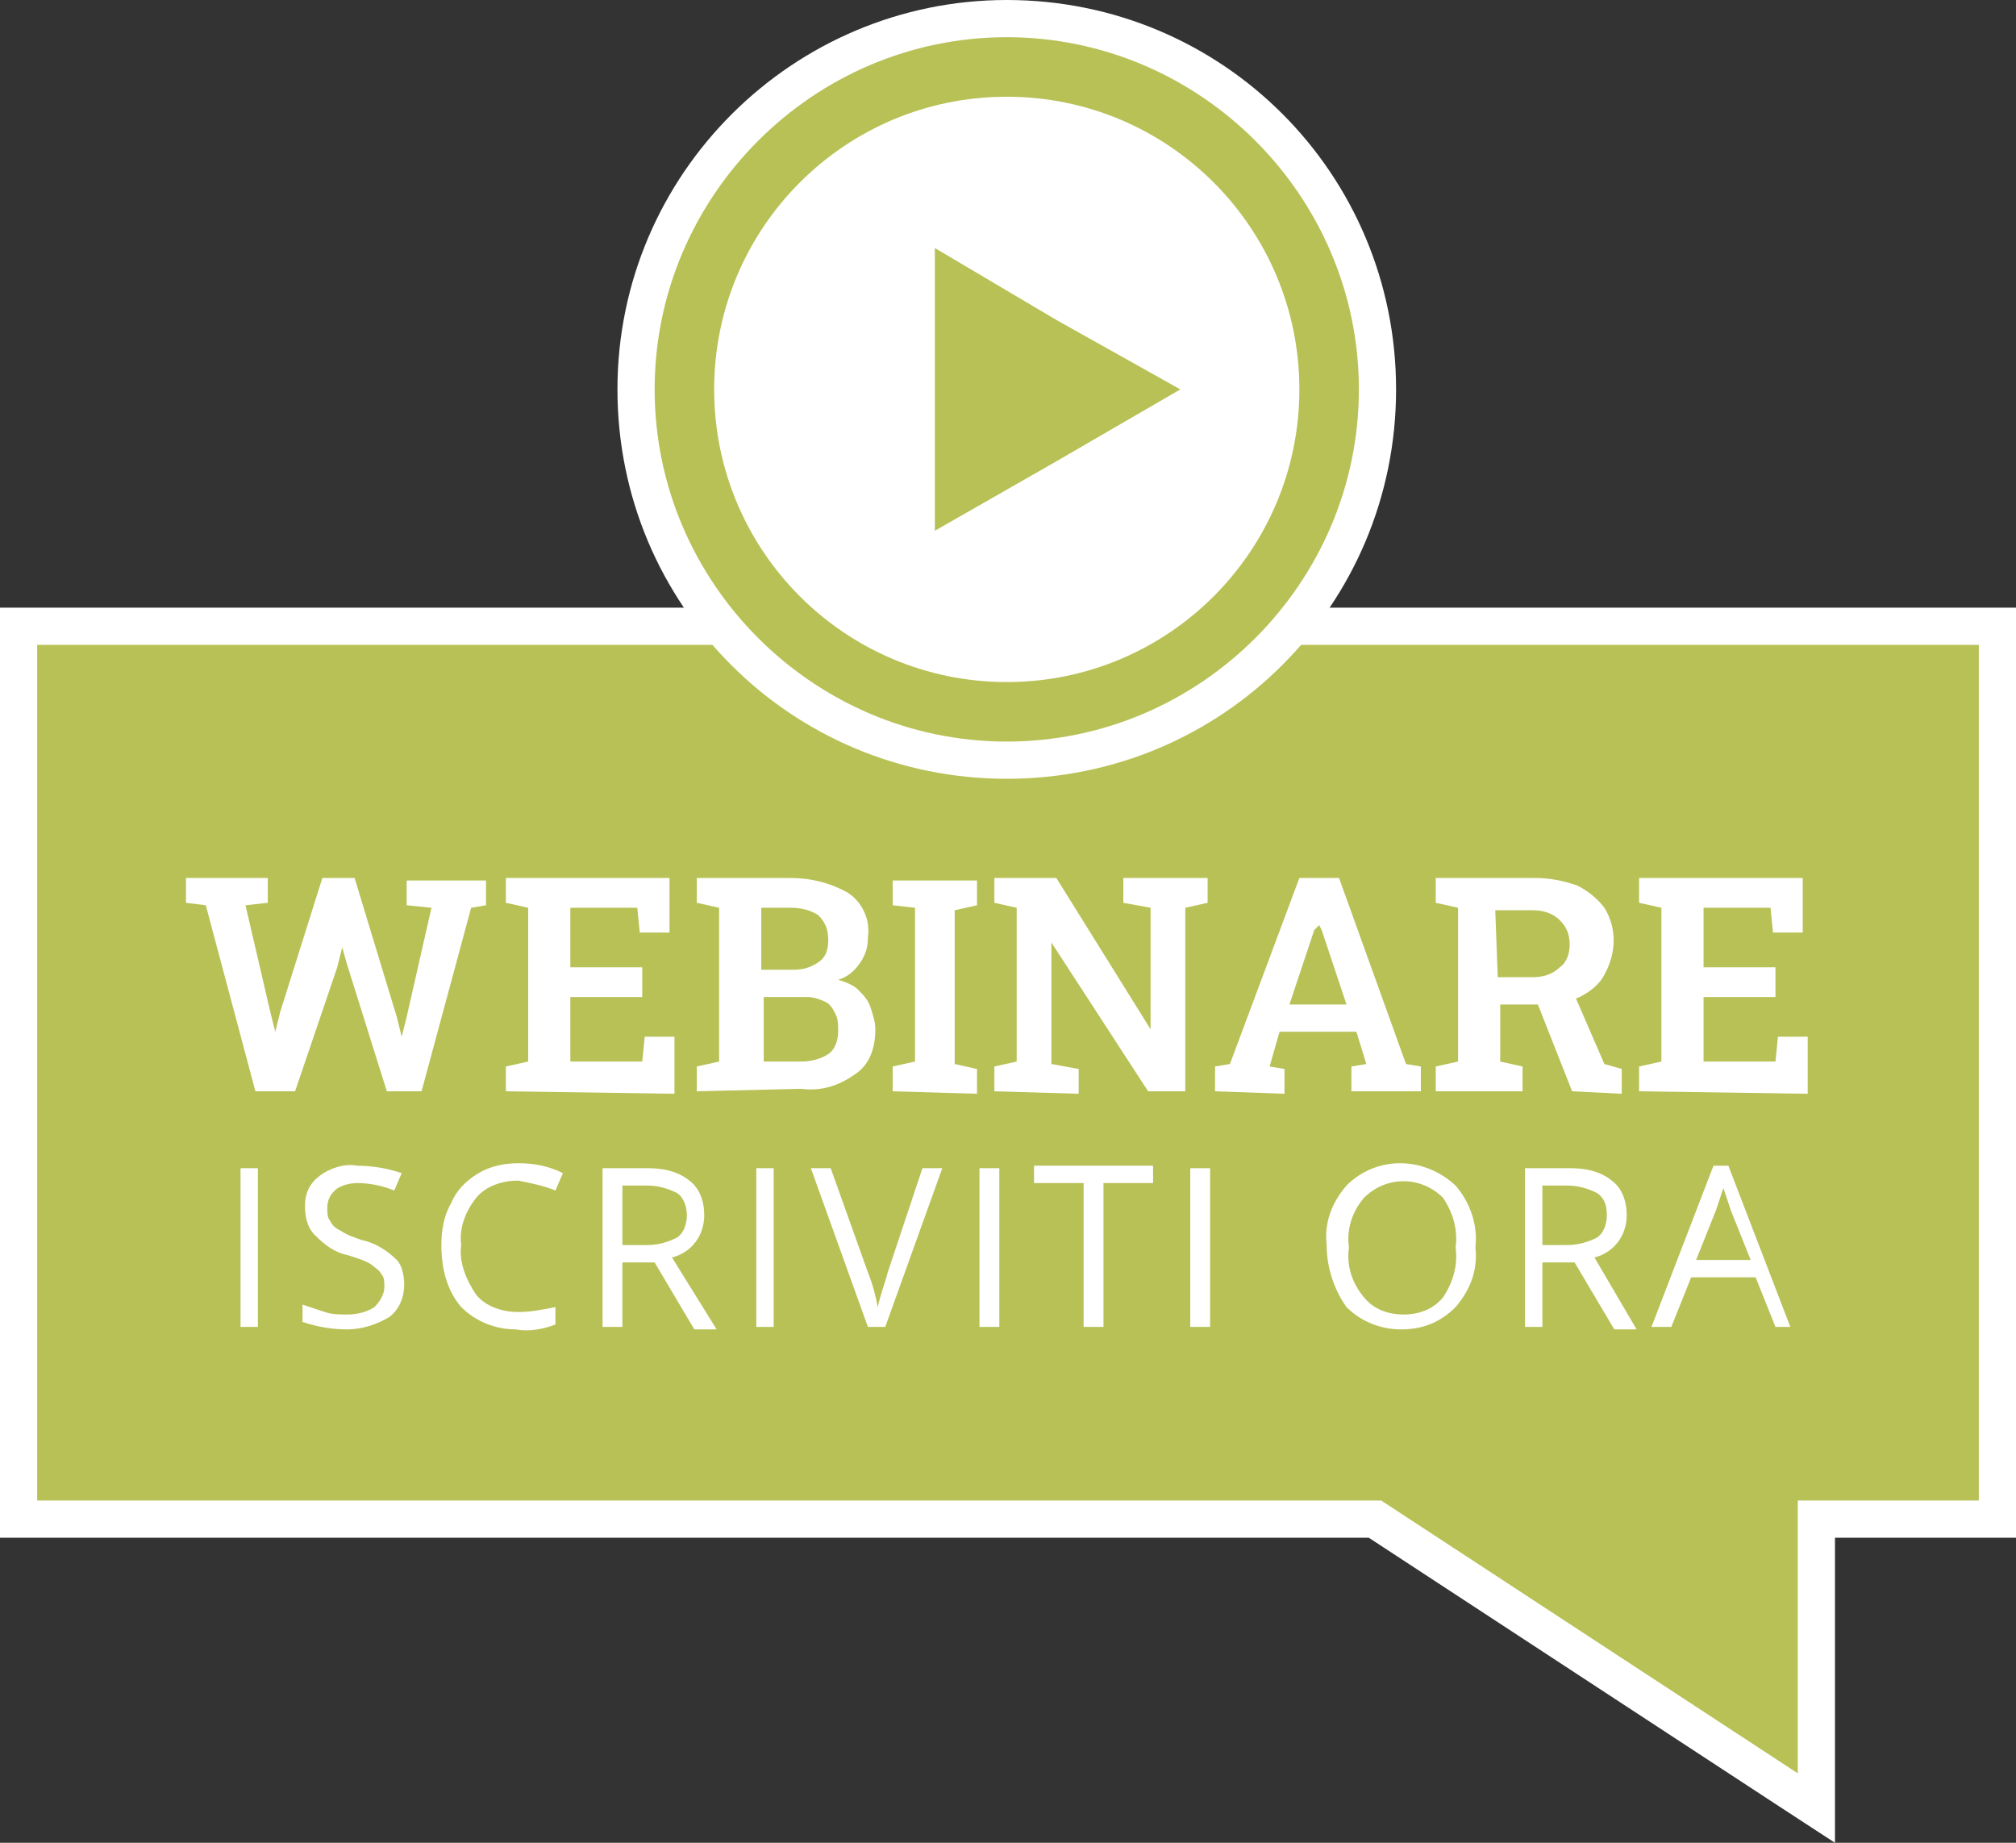
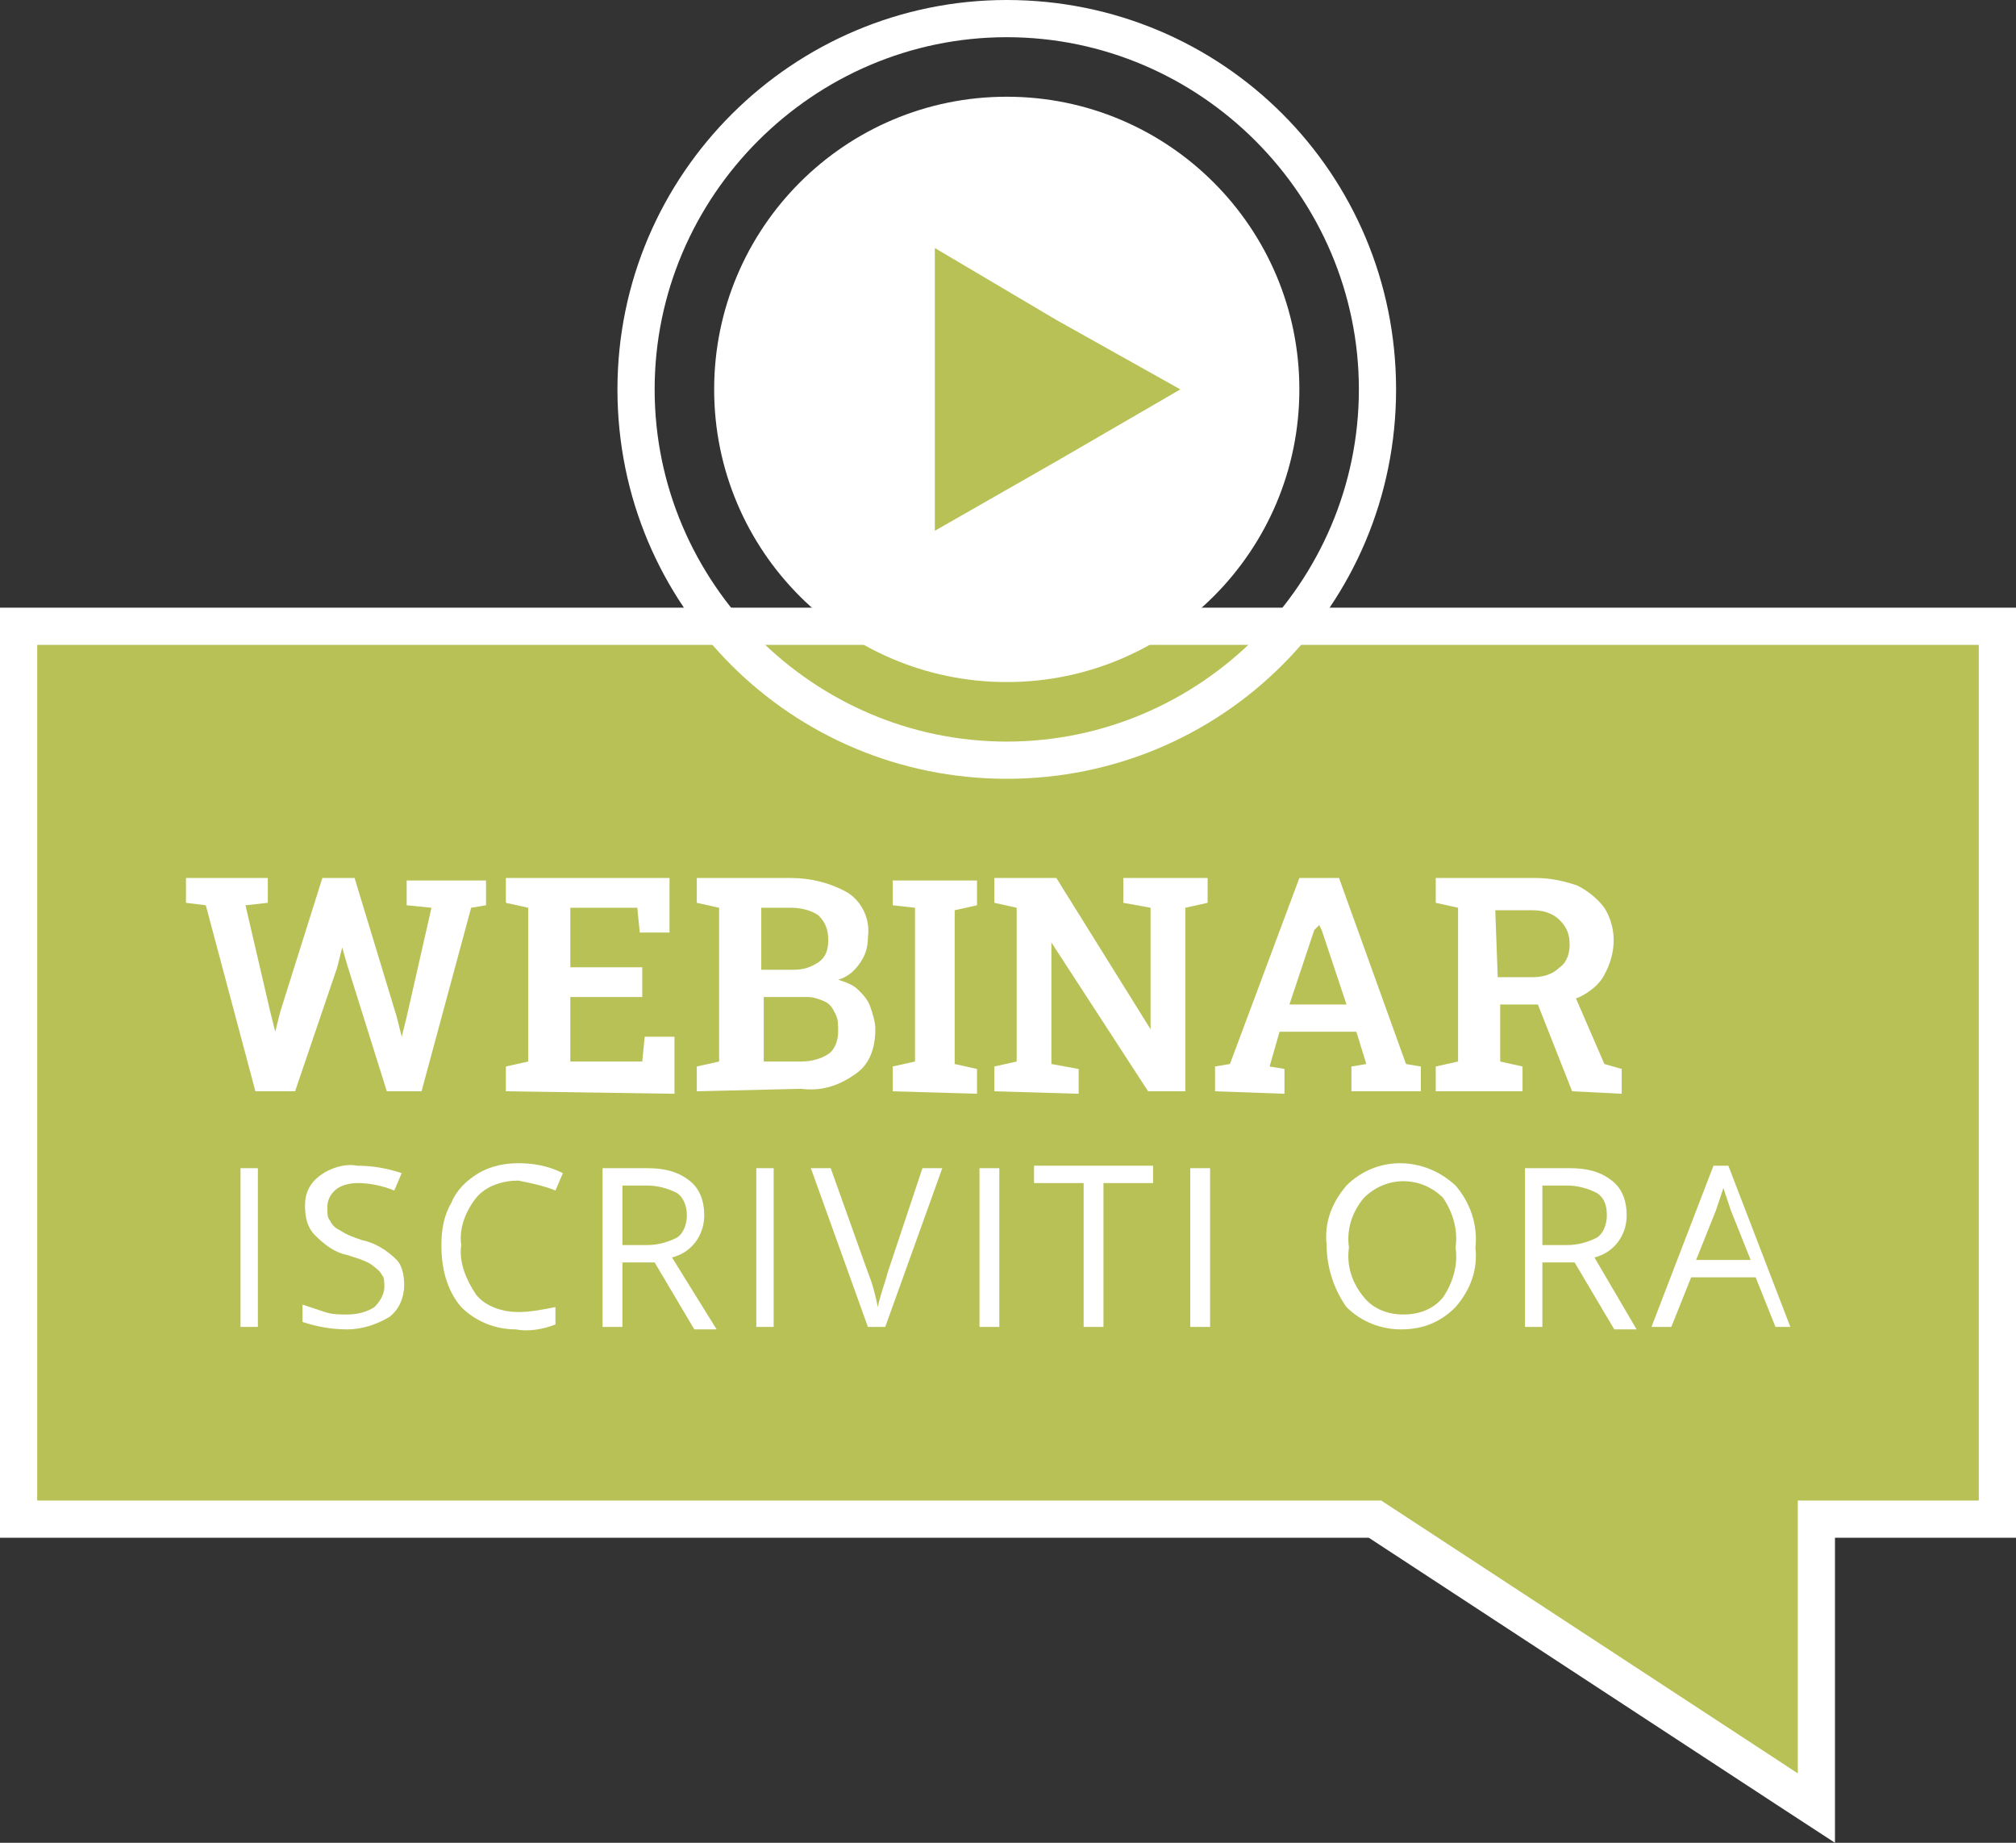
<svg xmlns="http://www.w3.org/2000/svg" version="1.1" id="Ebene_1" x="0px" y="0px" viewBox="0 0 81.3 74.3" style="enable-background:new 0 0 81.3 74.3;" xml:space="preserve">
  <rect x="0" y="0" width="81.3" height="74.3" fill="#333333" stroke="none" />
  <style type="text/css">
	.st0{fill:#B8C156;}
	.st1{fill:#FFFFFF;}
</style>
  <polygon class="st0" points="55.4,61.2 0.8,61.2 0.8,25.2 80.5,25.2 80.5,61.2 73.2,61.2 73.2,72.9 " />
  <path class="st1" d="M79.8,26v34.5h-7.3v11l-16.8-11H1.5V26H79.8 M81.3,24.5H0V62h55.2l16.5,10.8l2.3,1.5V62h7.3L81.3,24.5  L81.3,24.5z" />
  <path class="st1" d="M10.3,44l-2-7.5l-0.8-0.1v-1h3.3v1l-0.9,0.1l1,4.3l0.2,0.8l0,0l0.2-0.8l1.7-5.4h1.3L16,41l0.2,0.8l0,0l0.2-0.8  l1-4.4l-1-0.1v-1h3.2v1L19,36.6L17,44h-1.4L14,38.9l-0.2-0.7l0,0l-0.2,0.8L11.9,44L10.3,44z" />
  <path class="st1" d="M20.4,44v-1l0.9-0.2v-6.2l-0.9-0.2v-1H27v2.2h-1.2l-0.1-1H23V39h2.9v1.2H23v2.6h2.9l0.1-1h1.2v2.3L20.4,44z" />
  <path class="st1" d="M28.1,44v-1l0.9-0.2v-6.2l-0.9-0.2v-1h3.8c0.8,0,1.6,0.2,2.3,0.6c0.6,0.4,0.9,1.1,0.8,1.8c0,0.4-0.1,0.7-0.3,1  c-0.2,0.3-0.5,0.6-0.9,0.7c0.3,0.1,0.6,0.2,0.8,0.4c0.2,0.2,0.4,0.4,0.5,0.7c0.1,0.3,0.2,0.6,0.2,0.9c0,0.7-0.2,1.4-0.8,1.8  c-0.7,0.5-1.4,0.7-2.2,0.6L28.1,44z M30.6,39.1H32c0.4,0,0.7-0.1,1-0.3c0.3-0.2,0.4-0.5,0.4-0.9c0-0.4-0.1-0.7-0.4-1  c-0.3-0.2-0.7-0.3-1.1-0.3h-1.2V39.1z M30.6,42.8h1.7c0.4,0,0.8-0.1,1.1-0.3c0.3-0.2,0.4-0.6,0.4-0.9c0-0.3,0-0.5-0.1-0.7  c-0.1-0.2-0.2-0.4-0.4-0.5c-0.2-0.1-0.5-0.2-0.7-0.2h-1.8V42.8z" />
  <path class="st1" d="M36,44v-1l0.9-0.2v-6.2L36,36.5v-1h3.4v1l-0.9,0.2v6.2l0.9,0.2v1L36,44z" />
  <path class="st1" d="M40.1,44v-1l0.9-0.2v-6.2l-0.9-0.2v-1h2.5l3.8,6.1l0,0v-4.9l-1.1-0.2v-1h3.4v1l-0.9,0.2V44h-1.5l-3.9-6l0,0v4.9  l1.1,0.2v1L40.1,44z" />
  <path class="st1" d="M49,44v-1l0.6-0.1l2.8-7.5H54l2.7,7.5l0.6,0.1v1h-2.8v-1l0.6-0.1l-0.4-1.3h-3.1L51.2,43l0.6,0.1v1L49,44z   M52,40.5h2.3l-1-3l-0.1-0.2l0,0L53,37.5L52,40.5z" />
  <path class="st1" d="M57.9,44v-1l0.9-0.2v-6.2l-0.9-0.2v-1h4c0.6,0,1.1,0.1,1.7,0.3c0.4,0.2,0.8,0.5,1.1,0.9c0.5,0.8,0.5,1.8,0,2.7  c-0.2,0.4-0.6,0.7-1,0.9c-0.5,0.2-1,0.3-1.5,0.3h-1.7v2.3l0.9,0.2v1L57.9,44z M60.4,39.4h1.4c0.4,0,0.8-0.1,1.1-0.4  c0.3-0.2,0.4-0.6,0.4-0.9c0-0.4-0.1-0.7-0.4-1c-0.3-0.3-0.7-0.4-1.1-0.4h-1.5L60.4,39.4z M63.4,44l-1.5-3.8l1.5-0.3l1.3,3l0.7,0.2v1  L63.4,44z" />
-   <path class="st1" d="M66.1,44v-1l0.9-0.2v-6.2l-0.9-0.2v-1h6.6v2.2h-1.2l-0.1-1h-2.7V39h2.9v1.2h-2.9v2.6h2.9l0.1-1h1.2v2.3L66.1,44  z" />
  <path class="st1" d="M9.7,53.5v-6.4h0.7v6.4H9.7z" />
  <path class="st1" d="M16.3,51.8c0,0.5-0.2,1-0.6,1.3c-0.5,0.3-1.1,0.5-1.7,0.5c-0.6,0-1.2-0.1-1.8-0.3v-0.7c0.3,0.1,0.6,0.2,0.9,0.3  c0.3,0.1,0.6,0.1,0.9,0.1c0.4,0,0.8-0.1,1.1-0.3c0.2-0.2,0.4-0.5,0.4-0.8c0-0.2,0-0.4-0.1-0.5c-0.1-0.2-0.3-0.3-0.4-0.4  c-0.3-0.2-0.7-0.3-1-0.4c-0.5-0.1-0.9-0.4-1.3-0.8c-0.3-0.3-0.4-0.7-0.4-1.2c0-0.5,0.2-0.9,0.6-1.2c0.4-0.3,1-0.5,1.5-0.4  c0.6,0,1.2,0.1,1.8,0.3L15.9,48c-0.5-0.2-1-0.3-1.5-0.3c-0.3,0-0.7,0.1-0.9,0.3c-0.2,0.2-0.3,0.4-0.3,0.7c0,0.2,0,0.4,0.1,0.5  c0.1,0.2,0.2,0.3,0.4,0.4c0.3,0.2,0.6,0.3,0.9,0.4c0.5,0.1,1,0.4,1.4,0.8C16.2,51,16.3,51.4,16.3,51.8z" />
  <path class="st1" d="M20.9,47.6c-0.6,0-1.3,0.2-1.7,0.7c-0.4,0.5-0.7,1.2-0.6,1.9c-0.1,0.7,0.2,1.4,0.6,2c0.4,0.5,1.1,0.7,1.7,0.7  c0.5,0,1-0.1,1.5-0.2v0.7c-0.5,0.2-1.1,0.3-1.6,0.2c-0.8,0-1.6-0.3-2.2-0.9c-0.6-0.7-0.8-1.6-0.8-2.5c0-0.6,0.1-1.2,0.4-1.7  c0.2-0.5,0.6-0.9,1.1-1.2c0.5-0.3,1.1-0.4,1.6-0.4c0.6,0,1.2,0.1,1.8,0.4L22.4,48C21.9,47.8,21.4,47.7,20.9,47.6z" />
  <path class="st1" d="M25.1,50.8v2.7h-0.8v-6.4h1.8c0.6,0,1.2,0.1,1.7,0.5c0.4,0.3,0.6,0.8,0.6,1.4c0,0.8-0.5,1.5-1.3,1.7l1.8,2.9  h-0.9l-1.6-2.7H25.1z M25.1,50.2h1c0.4,0,0.8-0.1,1.2-0.3c0.3-0.2,0.4-0.6,0.4-0.9c0-0.3-0.1-0.7-0.4-0.9c-0.4-0.2-0.8-0.3-1.2-0.3  h-1L25.1,50.2z" />
  <path class="st1" d="M30.5,53.5v-6.4h0.7v6.4H30.5z" />
-   <path class="st1" d="M37.2,47.1H38l-2.3,6.4H35l-2.3-6.4h0.8l1.5,4.2c0.2,0.5,0.3,0.9,0.4,1.4c0.1-0.5,0.3-1,0.4-1.4L37.2,47.1z" />
+   <path class="st1" d="M37.2,47.1H38l-2.3,6.4H35l-2.3-6.4h0.8l1.5,4.2c0.2,0.5,0.3,0.9,0.4,1.4c0.1-0.5,0.3-1,0.4-1.4L37.2,47.1" />
  <path class="st1" d="M39.5,53.5v-6.4h0.8v6.4H39.5z" />
  <path class="st1" d="M44.5,53.5h-0.8v-5.8h-2v-0.7h4.8v0.7h-2L44.5,53.5z" />
  <path class="st1" d="M48,53.5v-6.4h0.8v6.4H48z" />
  <path class="st1" d="M59.5,50.3c0.1,0.9-0.2,1.7-0.8,2.4c-0.6,0.6-1.3,0.9-2.2,0.9c-0.8,0-1.6-0.3-2.2-0.9c-0.5-0.7-0.8-1.6-0.8-2.5  c-0.1-0.9,0.2-1.7,0.8-2.4c1.2-1.2,3.1-1.2,4.4,0C59.3,48.5,59.6,49.4,59.5,50.3z M54.4,50.3c-0.1,0.7,0.1,1.4,0.6,2  c0.4,0.5,1,0.7,1.6,0.7c0.6,0,1.2-0.2,1.6-0.7c0.4-0.6,0.6-1.3,0.5-2c0.1-0.7-0.1-1.4-0.5-2c-0.9-0.9-2.3-0.9-3.2,0c0,0,0,0,0,0  C54.5,48.9,54.3,49.6,54.4,50.3z" />
  <path class="st1" d="M62.2,50.8v2.7h-0.7v-6.4h1.8c0.6,0,1.2,0.1,1.7,0.5c0.4,0.3,0.6,0.8,0.6,1.4c0,0.8-0.5,1.5-1.3,1.7l1.7,2.9  h-0.9l-1.6-2.7H62.2z M62.2,50.2h1c0.4,0,0.8-0.1,1.2-0.3c0.3-0.2,0.4-0.6,0.4-0.9c0-0.4-0.1-0.7-0.4-0.9c-0.4-0.2-0.8-0.3-1.2-0.3  h-1L62.2,50.2z" />
  <path class="st1" d="M71.6,53.5l-0.8-2h-2.6l-0.8,2h-0.8l2.5-6.5h0.6l2.5,6.5H71.6z M70.6,50.8l-0.8-2c-0.1-0.3-0.2-0.6-0.3-0.9  c-0.1,0.3-0.2,0.6-0.3,0.9l-0.8,2H70.6z" />
-   <circle class="st0" cx="40.6" cy="15.7" r="15" />
  <path class="st1" d="M40.6,1.5c7.8,0,14.2,6.4,14.2,14.2s-6.4,14.2-14.2,14.2s-14.2-6.4-14.2-14.2S32.8,1.5,40.6,1.5  C40.6,1.5,40.6,1.5,40.6,1.5 M40.6,0C32,0,24.9,7,24.9,15.7s7,15.7,15.7,15.7s15.7-7,15.7-15.7c0,0,0,0,0,0C56.3,7,49.3,0,40.6,0z" />
  <circle class="st1" cx="40.6" cy="15.7" r="11.8" />
  <polygon class="st0" points="37.7,15.7 37.7,10 42.6,12.9 47.6,15.7 42.6,18.6 37.7,21.4 " />
</svg>